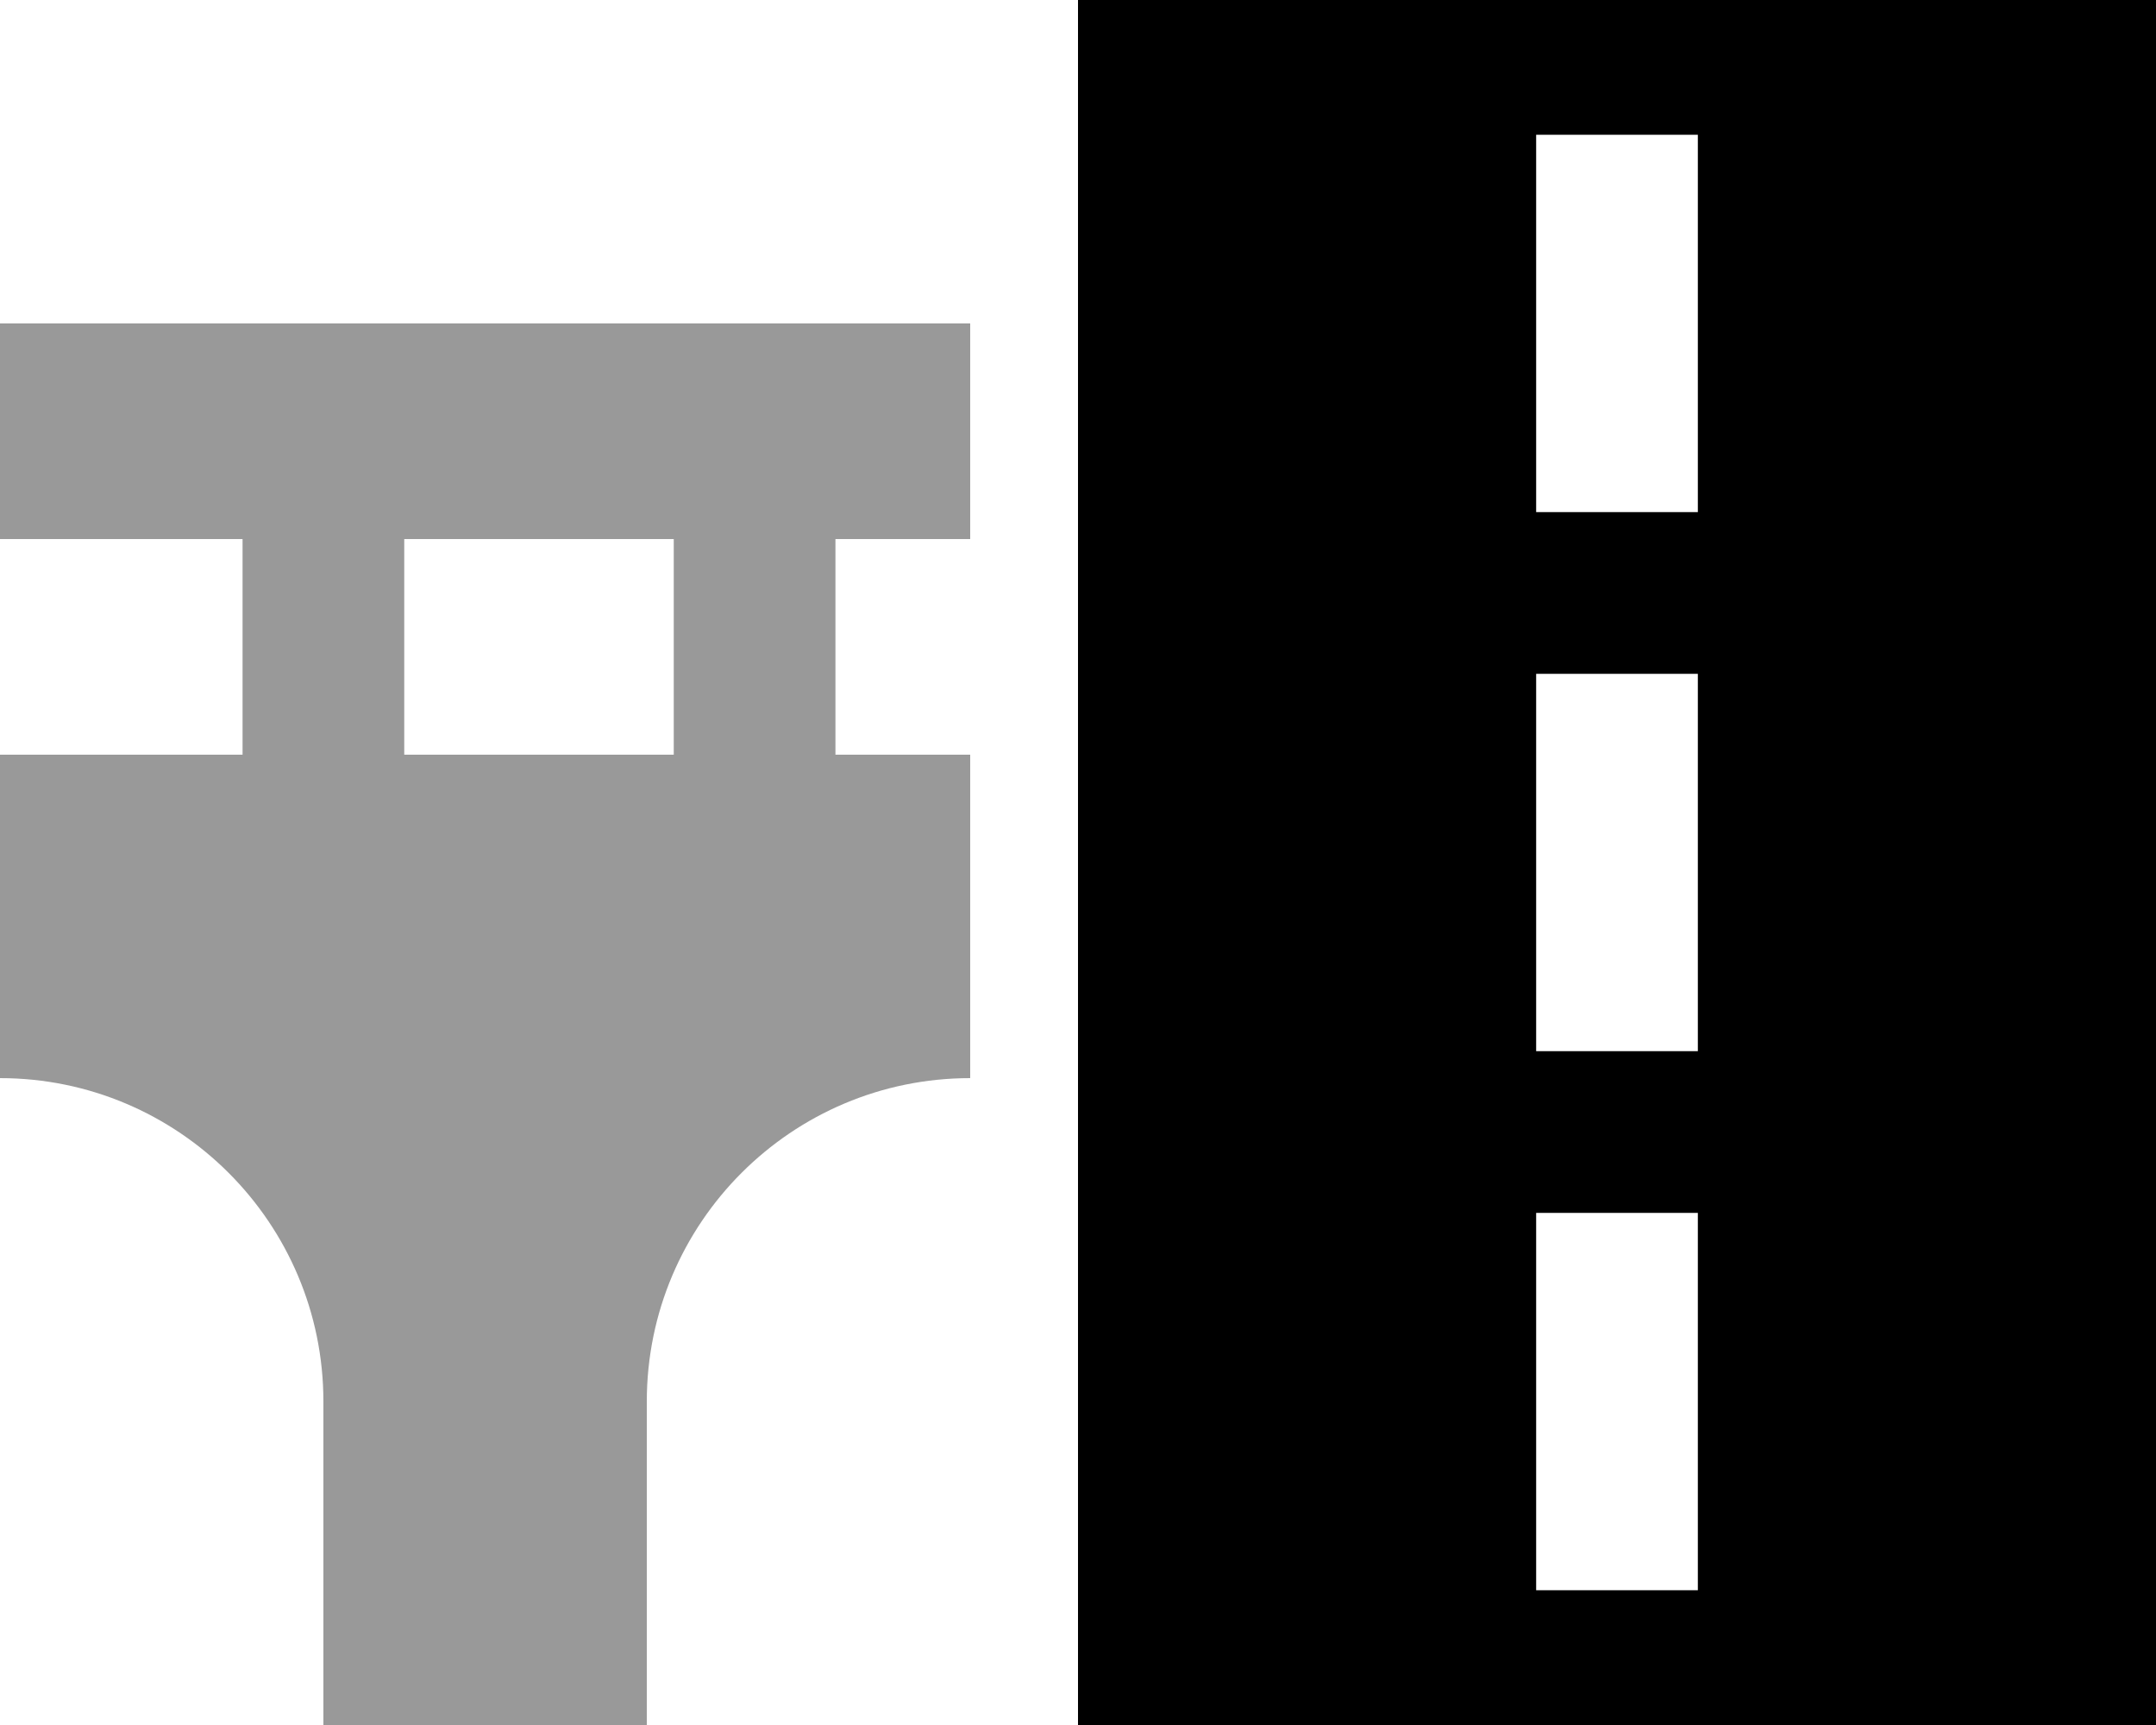
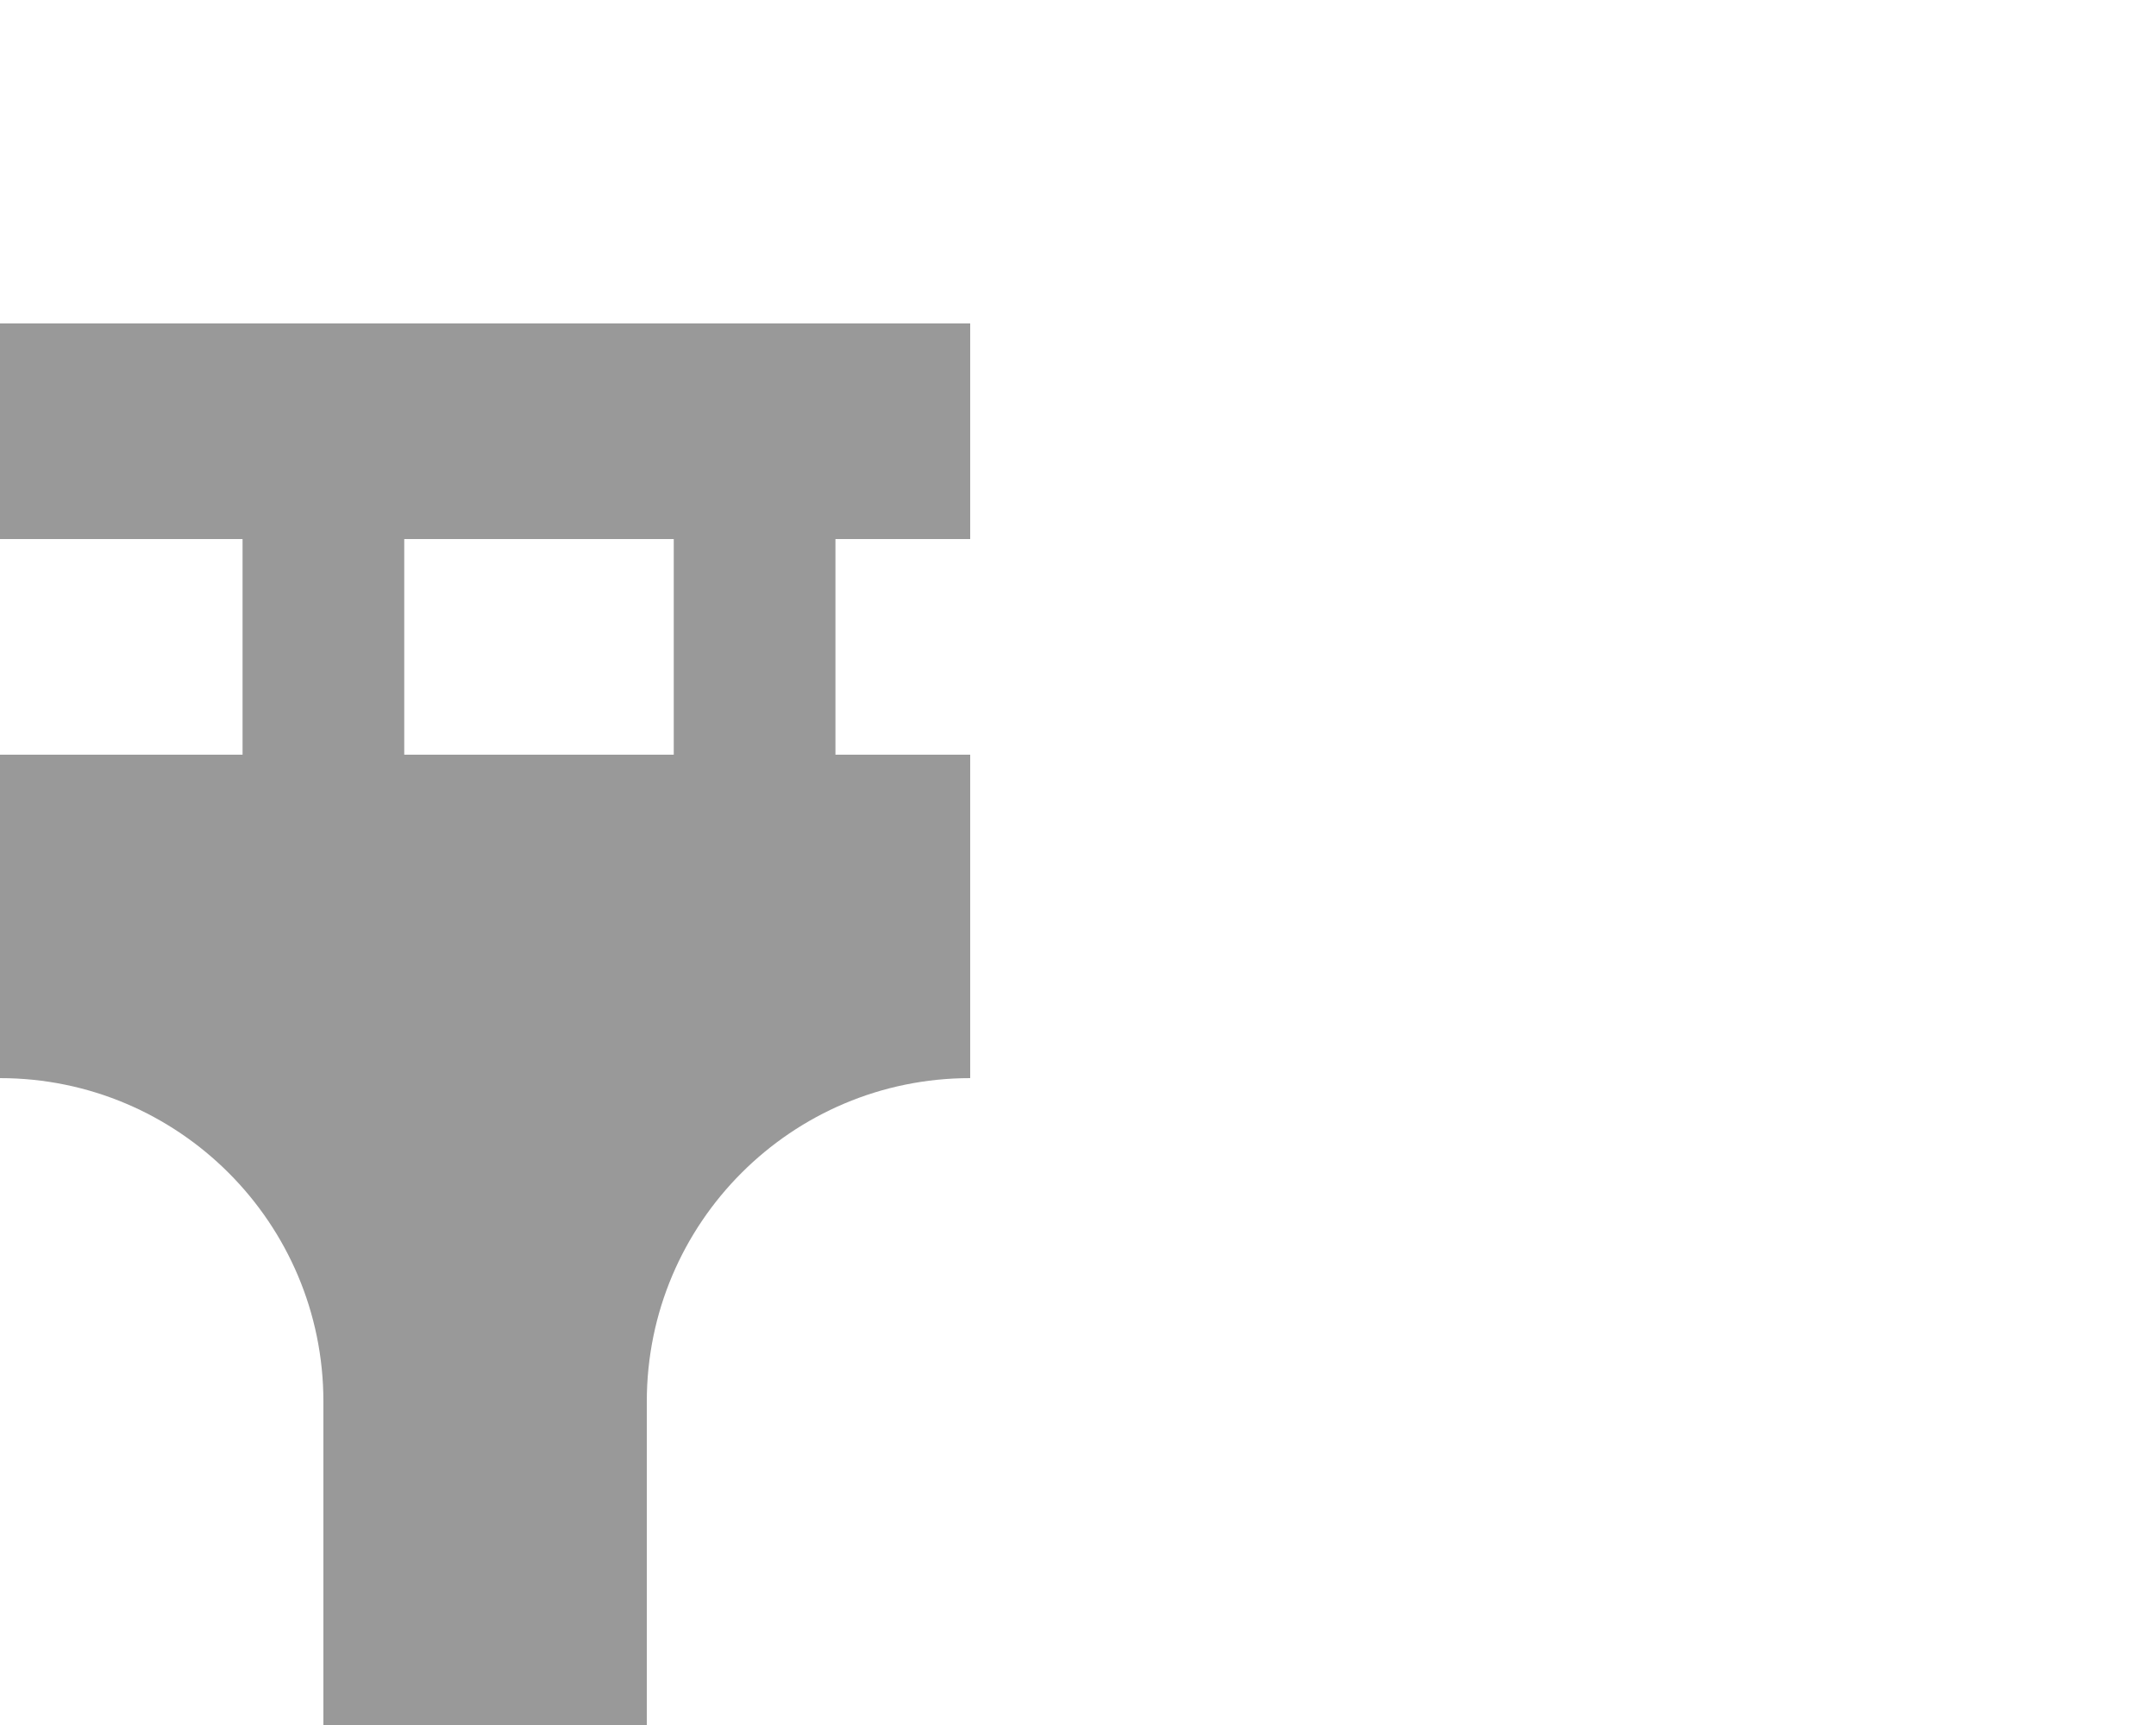
<svg xmlns="http://www.w3.org/2000/svg" viewBox="0 0 640 512">
  <defs>
    <style>.fa-secondary{opacity:.4}</style>
  </defs>
  <path class="fa-secondary" d="M0 96l0 64 32 0 40 0 0 64L0 224l0 96c53 0 96 43 96 96l0 96 96 0 0-96c0-53 43-96 96-96l0-96-40 0 0-64 40 0 0-64L32 96 0 96zm120 64l80 0 0 64-80 0 0-64z" />
-   <path class="fa-primary" d="M640 0L320 0l0 512 320 0L640 0zM504 224l0 64 0 24-48 0 0-24 0-64 0-24 48 0 0 24zm0 136l0 24 0 64 0 24-48 0 0-24 0-64 0-24 48 0zm0-296l0 64 0 24-48 0 0-24 0-64 0-24 48 0 0 24z" />
</svg>